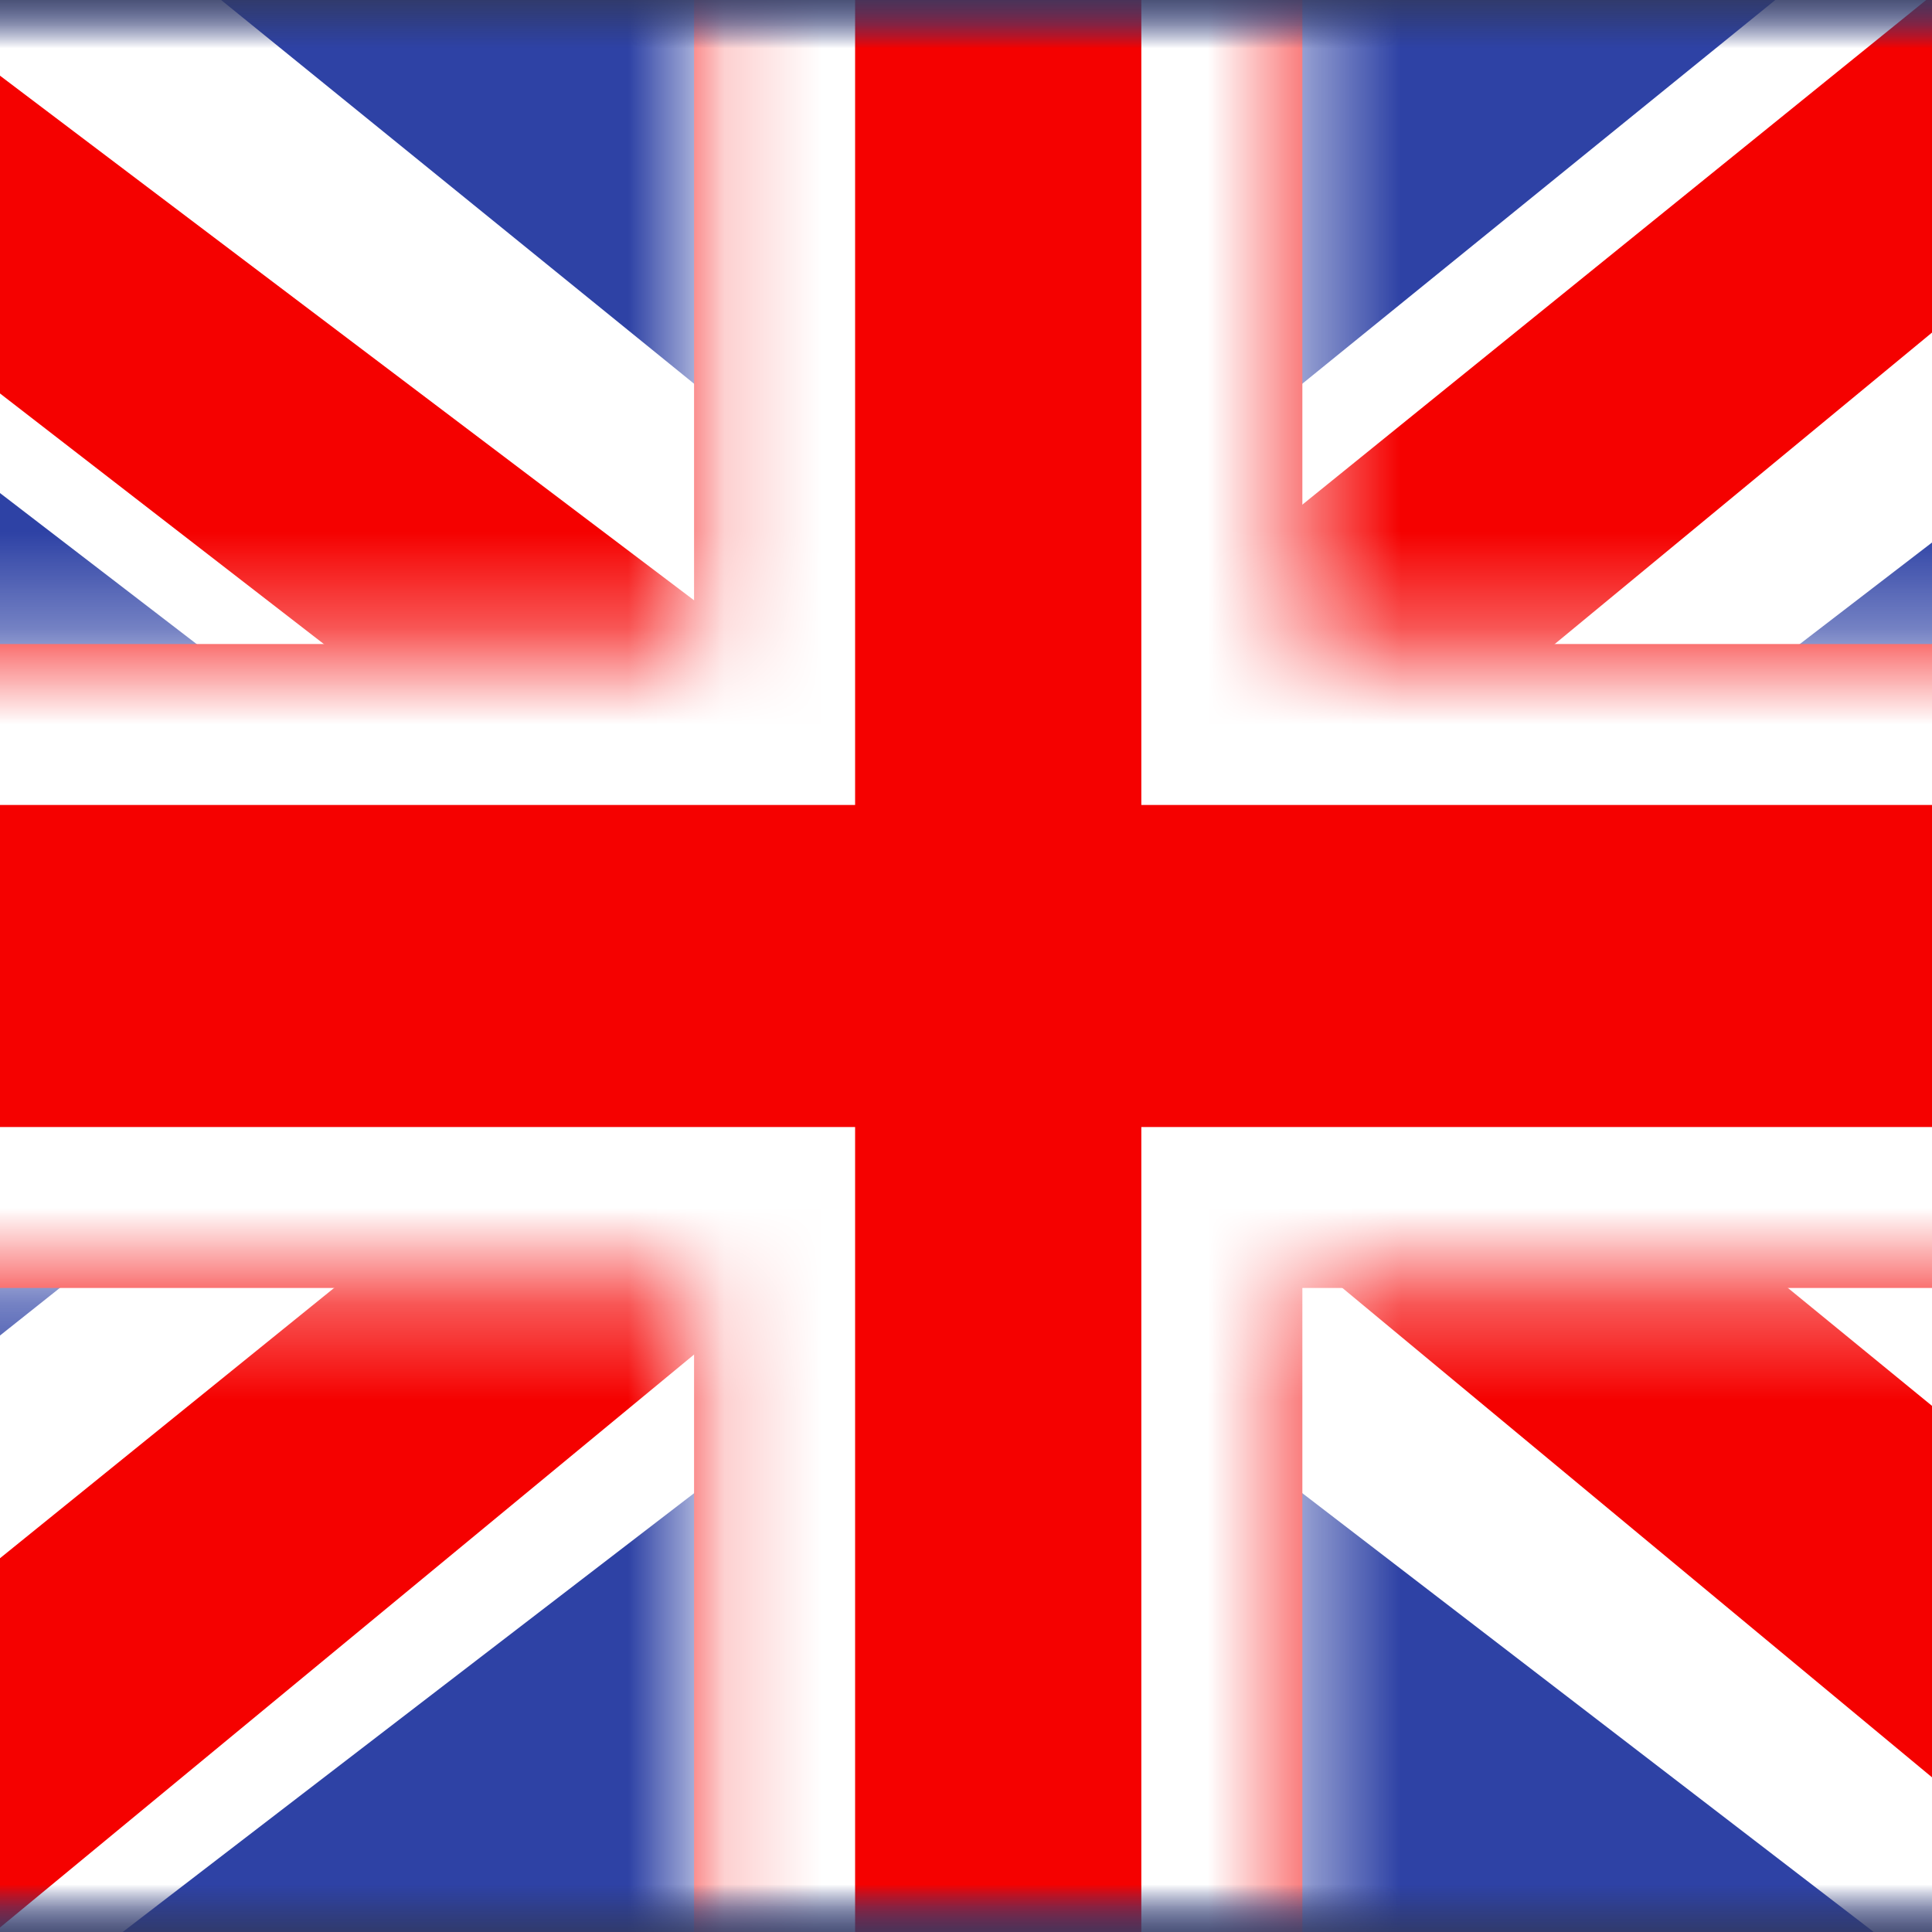
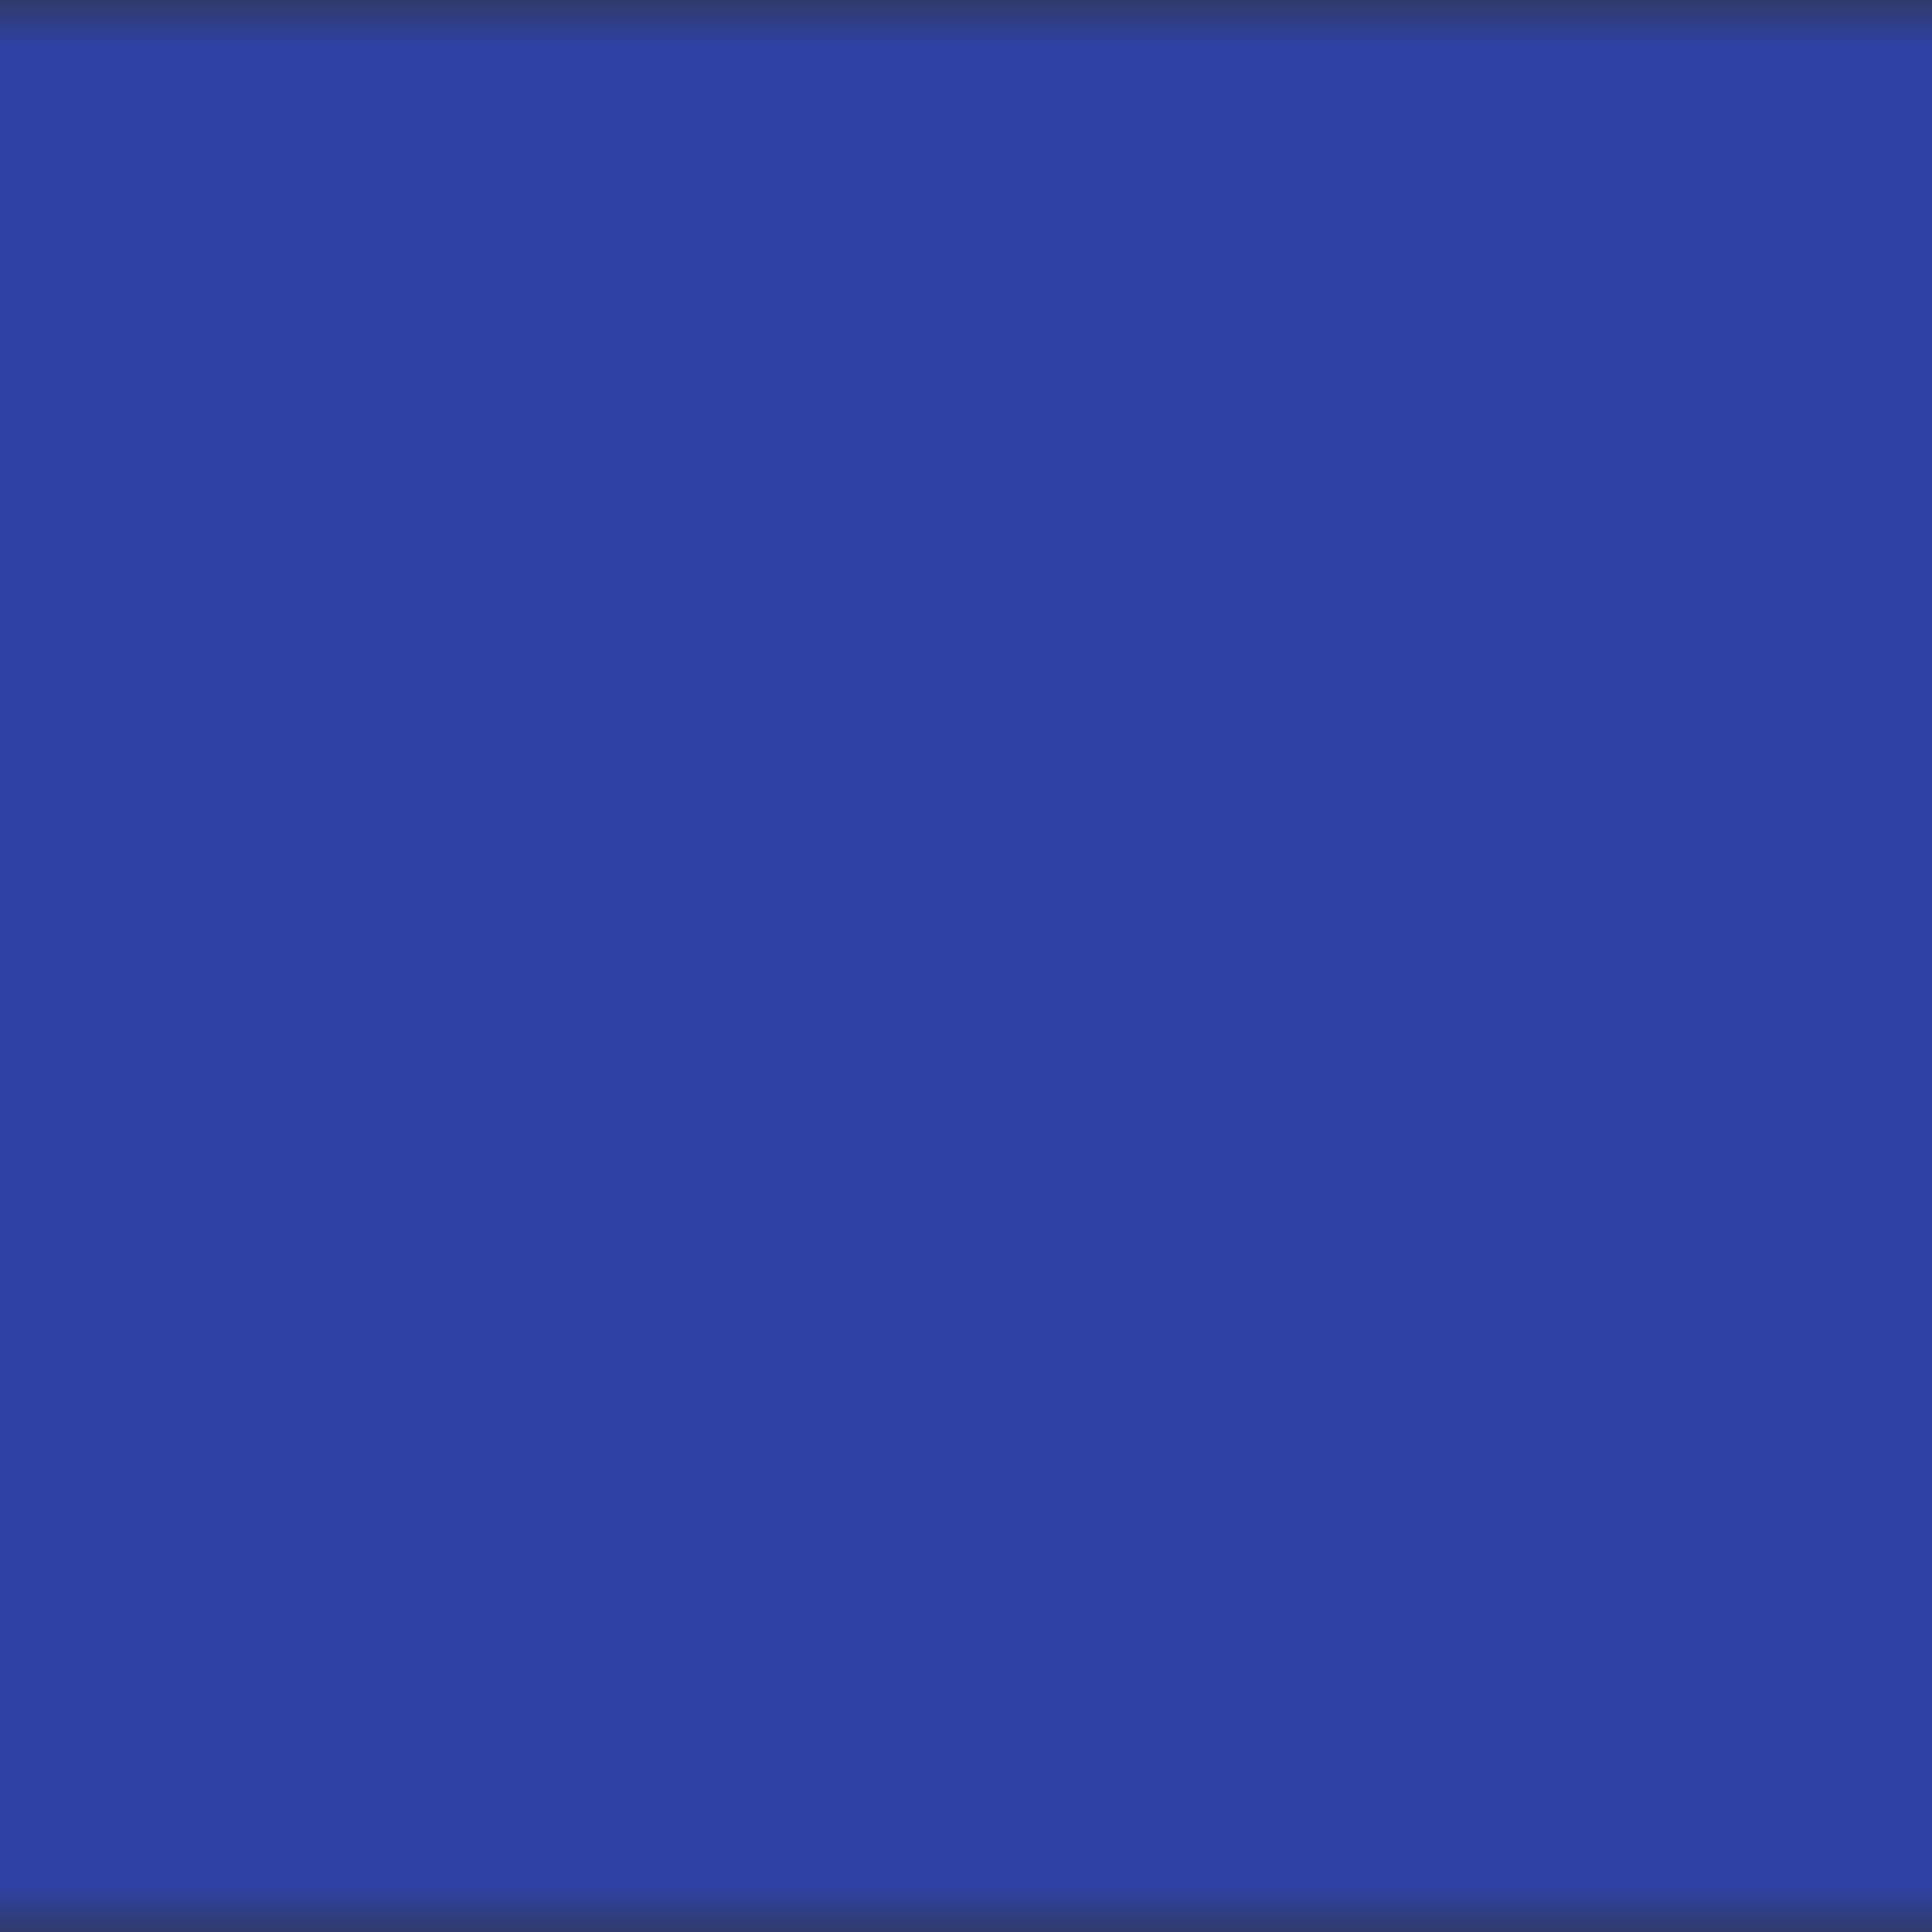
<svg xmlns="http://www.w3.org/2000/svg" width="20" height="20" viewBox="0 0 20 20" fill="none">
  <rect x="0" y="0" width="20" height="20" fill="#333333" stroke="none" />
  <g id="ð¦ icon &quot;United Kingdom&quot;">
    <g id="Mask group">
      <mask id="mask0_619_16489" style="mask-type:luminance" maskUnits="userSpaceOnUse" x="-3" y="0" width="27" height="20">
        <g id="Group">
          <path id="Vector" d="M-3 0H23.667V20H-3V0Z" fill="white" />
        </g>
      </mask>
      <g mask="url(#mask0_619_16489)">
        <g id="Group_2">
          <path id="Vector_2" fill-rule="evenodd" clip-rule="evenodd" d="M-3 0V20H23.667V0H-3Z" fill="#2E42A5" />
          <g id="Mask group_2">
            <mask id="mask1_619_16489" style="mask-type:luminance" maskUnits="userSpaceOnUse" x="-3" y="0" width="27" height="20">
              <g id="Group_3">
                <path id="Vector_3" fill-rule="evenodd" clip-rule="evenodd" d="M-3 0V20H23.667V0H-3Z" fill="white" />
              </g>
            </mask>
            <g mask="url(#mask1_619_16489)">
              <g id="Group_4">
                <g id="Mask group_3">
                  <mask id="mask2_619_16489" style="mask-type:luminance" maskUnits="userSpaceOnUse" x="-3" y="0" width="27" height="20">
                    <g id="Group_5">
-                       <path id="Vector_4" d="M-3 0H23.667V20H-3V0Z" fill="white" />
-                     </g>
+                       </g>
                  </mask>
                  <g mask="url(#mask2_619_16489)">
                    <g id="Group_6">
-                       <path id="Vector_5" d="M-5.969 18.571L-0.101 21.053L23.8 2.698L26.895 -0.99L20.62 -1.819L10.871 6.09L3.025 11.42L-5.969 18.571Z" fill="white" />
-                       <path id="Vector_6" d="M-5.166 20.31L-2.176 21.75L25.784 -1.332H21.586L-5.166 20.31Z" fill="#F50100" />
-                       <path id="Vector_7" d="M26.636 18.571L20.768 21.053L-3.133 2.698L-6.229 -0.99L0.047 -1.819L9.795 6.09L17.642 11.42L26.636 18.571Z" fill="white" />
+                       <path id="Vector_7" d="M26.636 18.571L-3.133 2.698L-6.229 -0.99L0.047 -1.819L9.795 6.09L17.642 11.42L26.636 18.571Z" fill="white" />
                      <path id="Vector_8" d="M26.436 19.819L23.446 21.259L11.54 11.377L8.011 10.272L-6.526 -0.977H-2.329L12.2 10.005L16.059 11.329L26.436 19.819Z" fill="#F50100" />
                      <path id="Vector_9" fill-rule="evenodd" clip-rule="evenodd" d="M13.482 -1.667H7.185V6.667H-4.644V13.333H7.185V21.667H13.482V13.333H25.357V6.667H13.482V-1.667Z" fill="#F50100" />
                      <g id="Mask group_4">
                        <mask id="mask3_619_16489" style="mask-type:luminance" maskUnits="userSpaceOnUse" x="-5" y="-2" width="31" height="24">
                          <g id="Group_7">
-                             <path id="Vector_10" fill-rule="evenodd" clip-rule="evenodd" d="M13.482 -1.667H7.185V6.667H-4.644V13.333H7.185V21.667H13.482V13.333H25.357V6.667H13.482V-1.667Z" fill="white" />
-                           </g>
+                             </g>
                        </mask>
                        <g mask="url(#mask3_619_16489)">
-                           <path id="Vector_11" d="M7.185 -1.667V-3.333H5.518V-1.667H7.185ZM13.481 -1.667H15.148V-3.333H13.481V-1.667ZM7.185 6.667V8.333H8.852V6.667H7.185ZM-4.644 6.667V5H-6.311V6.667H-4.644ZM-4.644 13.333H-6.311V15H-4.644V13.333ZM7.185 13.333H8.852V11.667H7.185V13.333ZM7.185 21.667H5.518V23.333H7.185V21.667ZM13.481 21.667V23.333H15.148V21.667H13.481ZM13.481 13.333V11.667H11.815V13.333H13.481ZM25.356 13.333V15H27.023V13.333H25.356ZM25.356 6.667H27.023V5H25.356V6.667ZM13.481 6.667H11.815V8.333H13.481V6.667ZM7.185 2.02656e-05H13.481V-3.333H7.185V2.02656e-05ZM8.852 6.667V-1.667H5.518V6.667H8.852ZM-4.644 8.333H7.185V5H-4.644V8.333ZM-2.977 13.333V6.667H-6.311V13.333H-2.977ZM7.185 11.667H-4.644V15H7.185V11.667ZM8.852 21.667V13.333H5.518V21.667H8.852ZM13.481 20H7.185V23.333H13.481V20ZM11.815 13.333V21.667H15.148V13.333H11.815ZM25.356 11.667H13.481V15H25.356V11.667ZM23.689 6.667V13.333H27.023V6.667H23.689ZM13.481 8.333H25.356V5H13.481V8.333ZM11.815 -1.667V6.667H15.148V-1.667H11.815Z" fill="white" />
-                         </g>
+                           </g>
                      </g>
                    </g>
                  </g>
                </g>
              </g>
            </g>
          </g>
        </g>
      </g>
    </g>
  </g>
</svg>